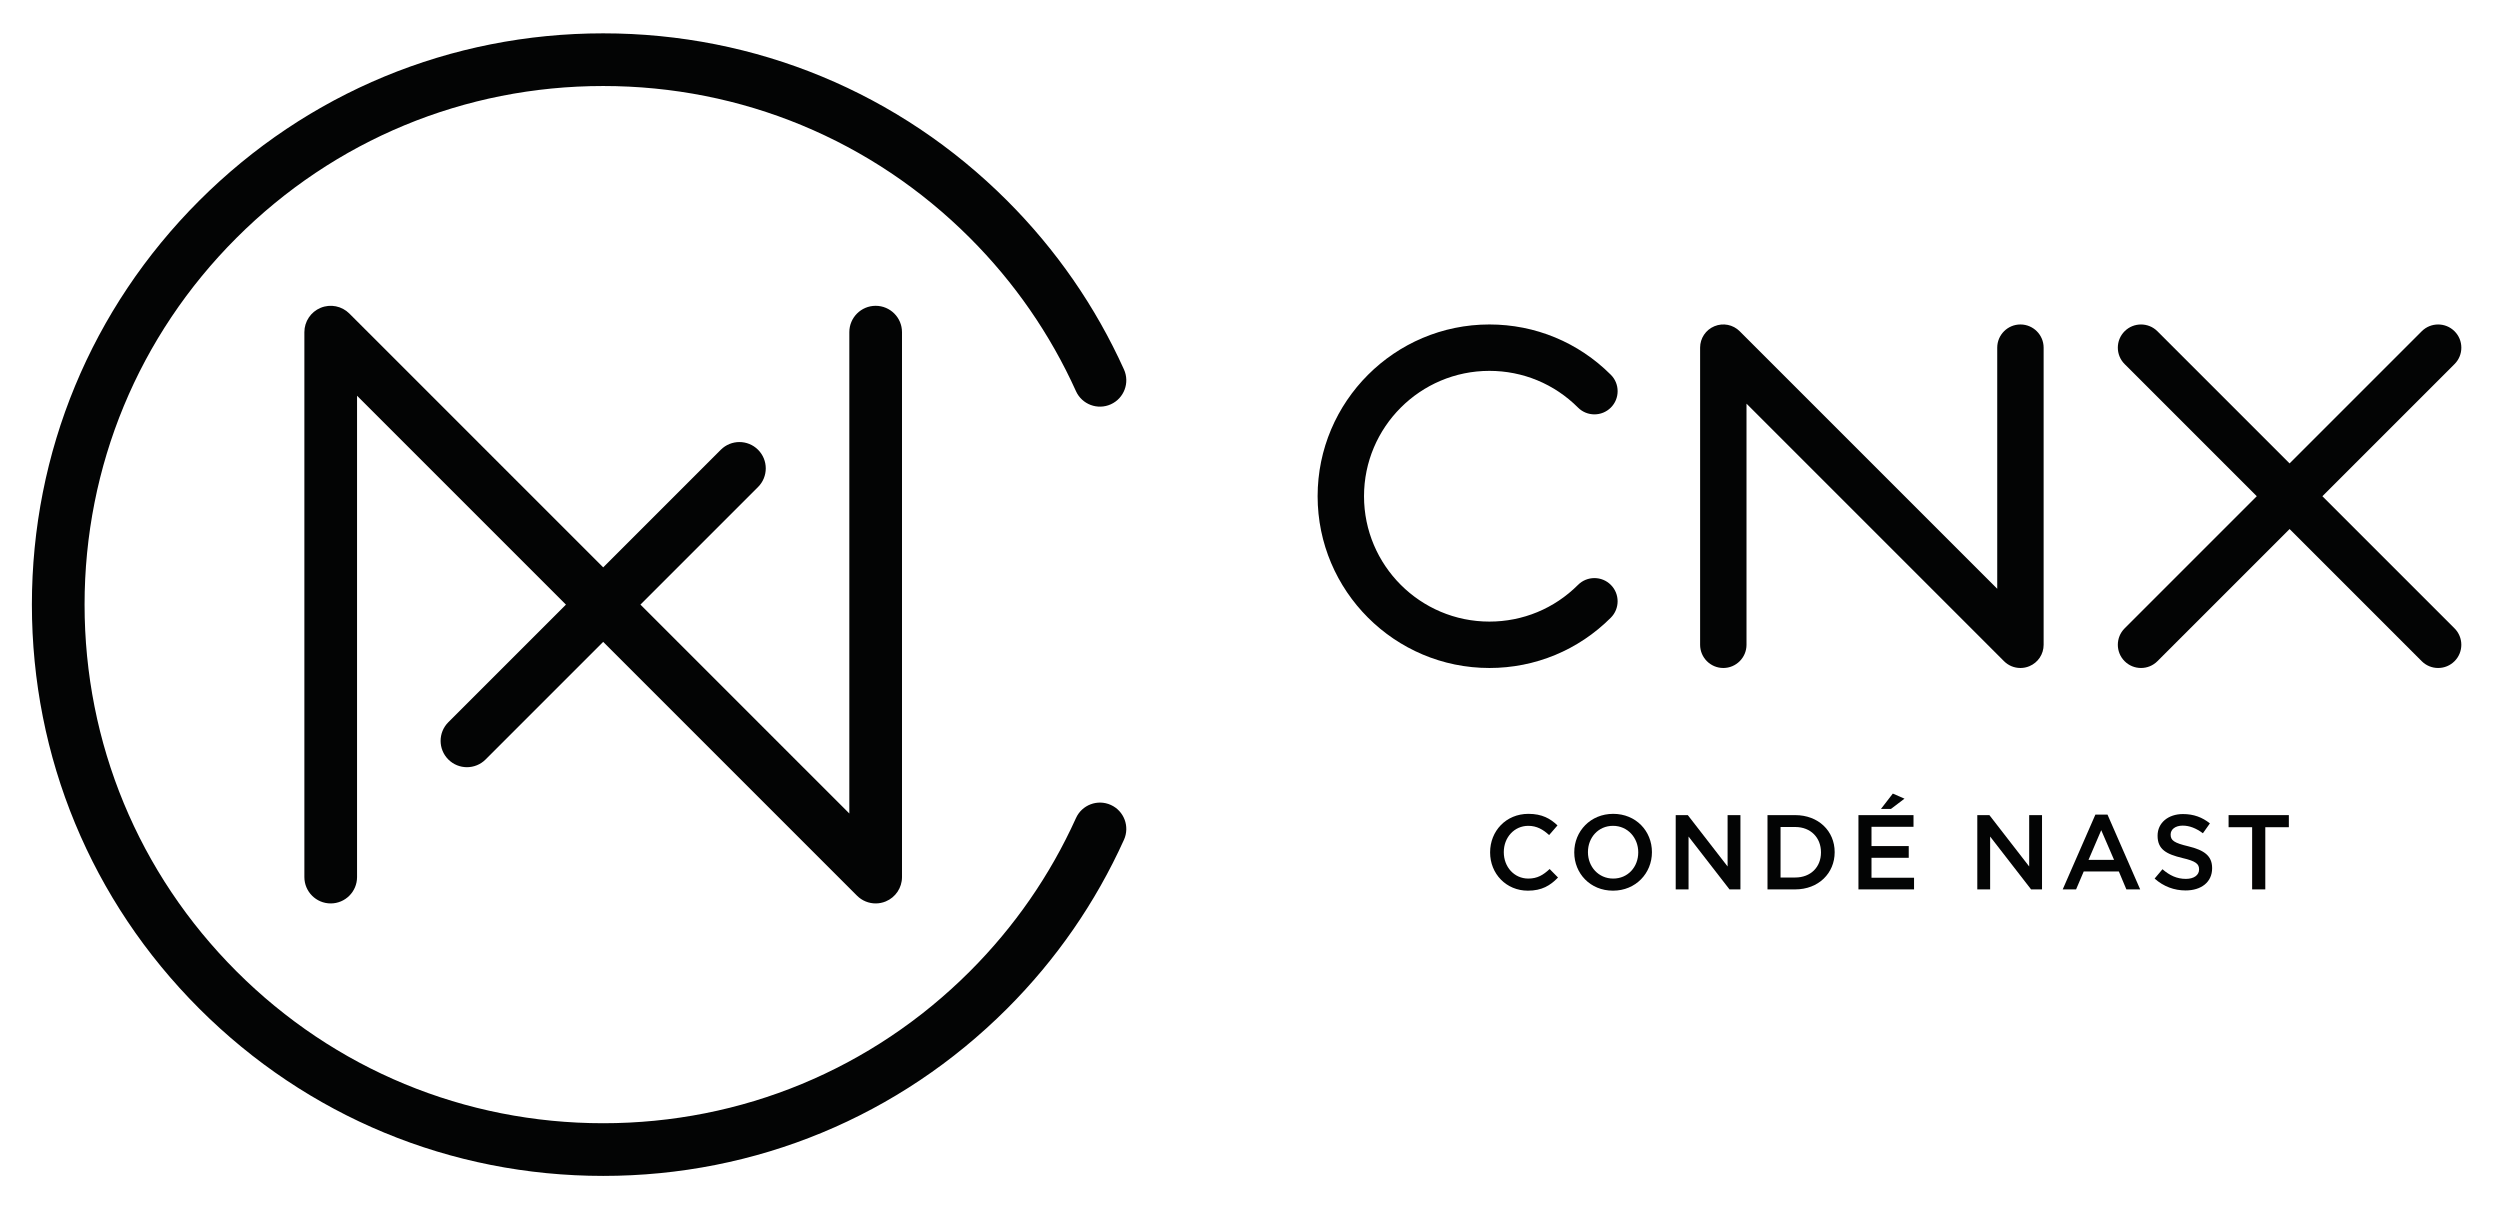
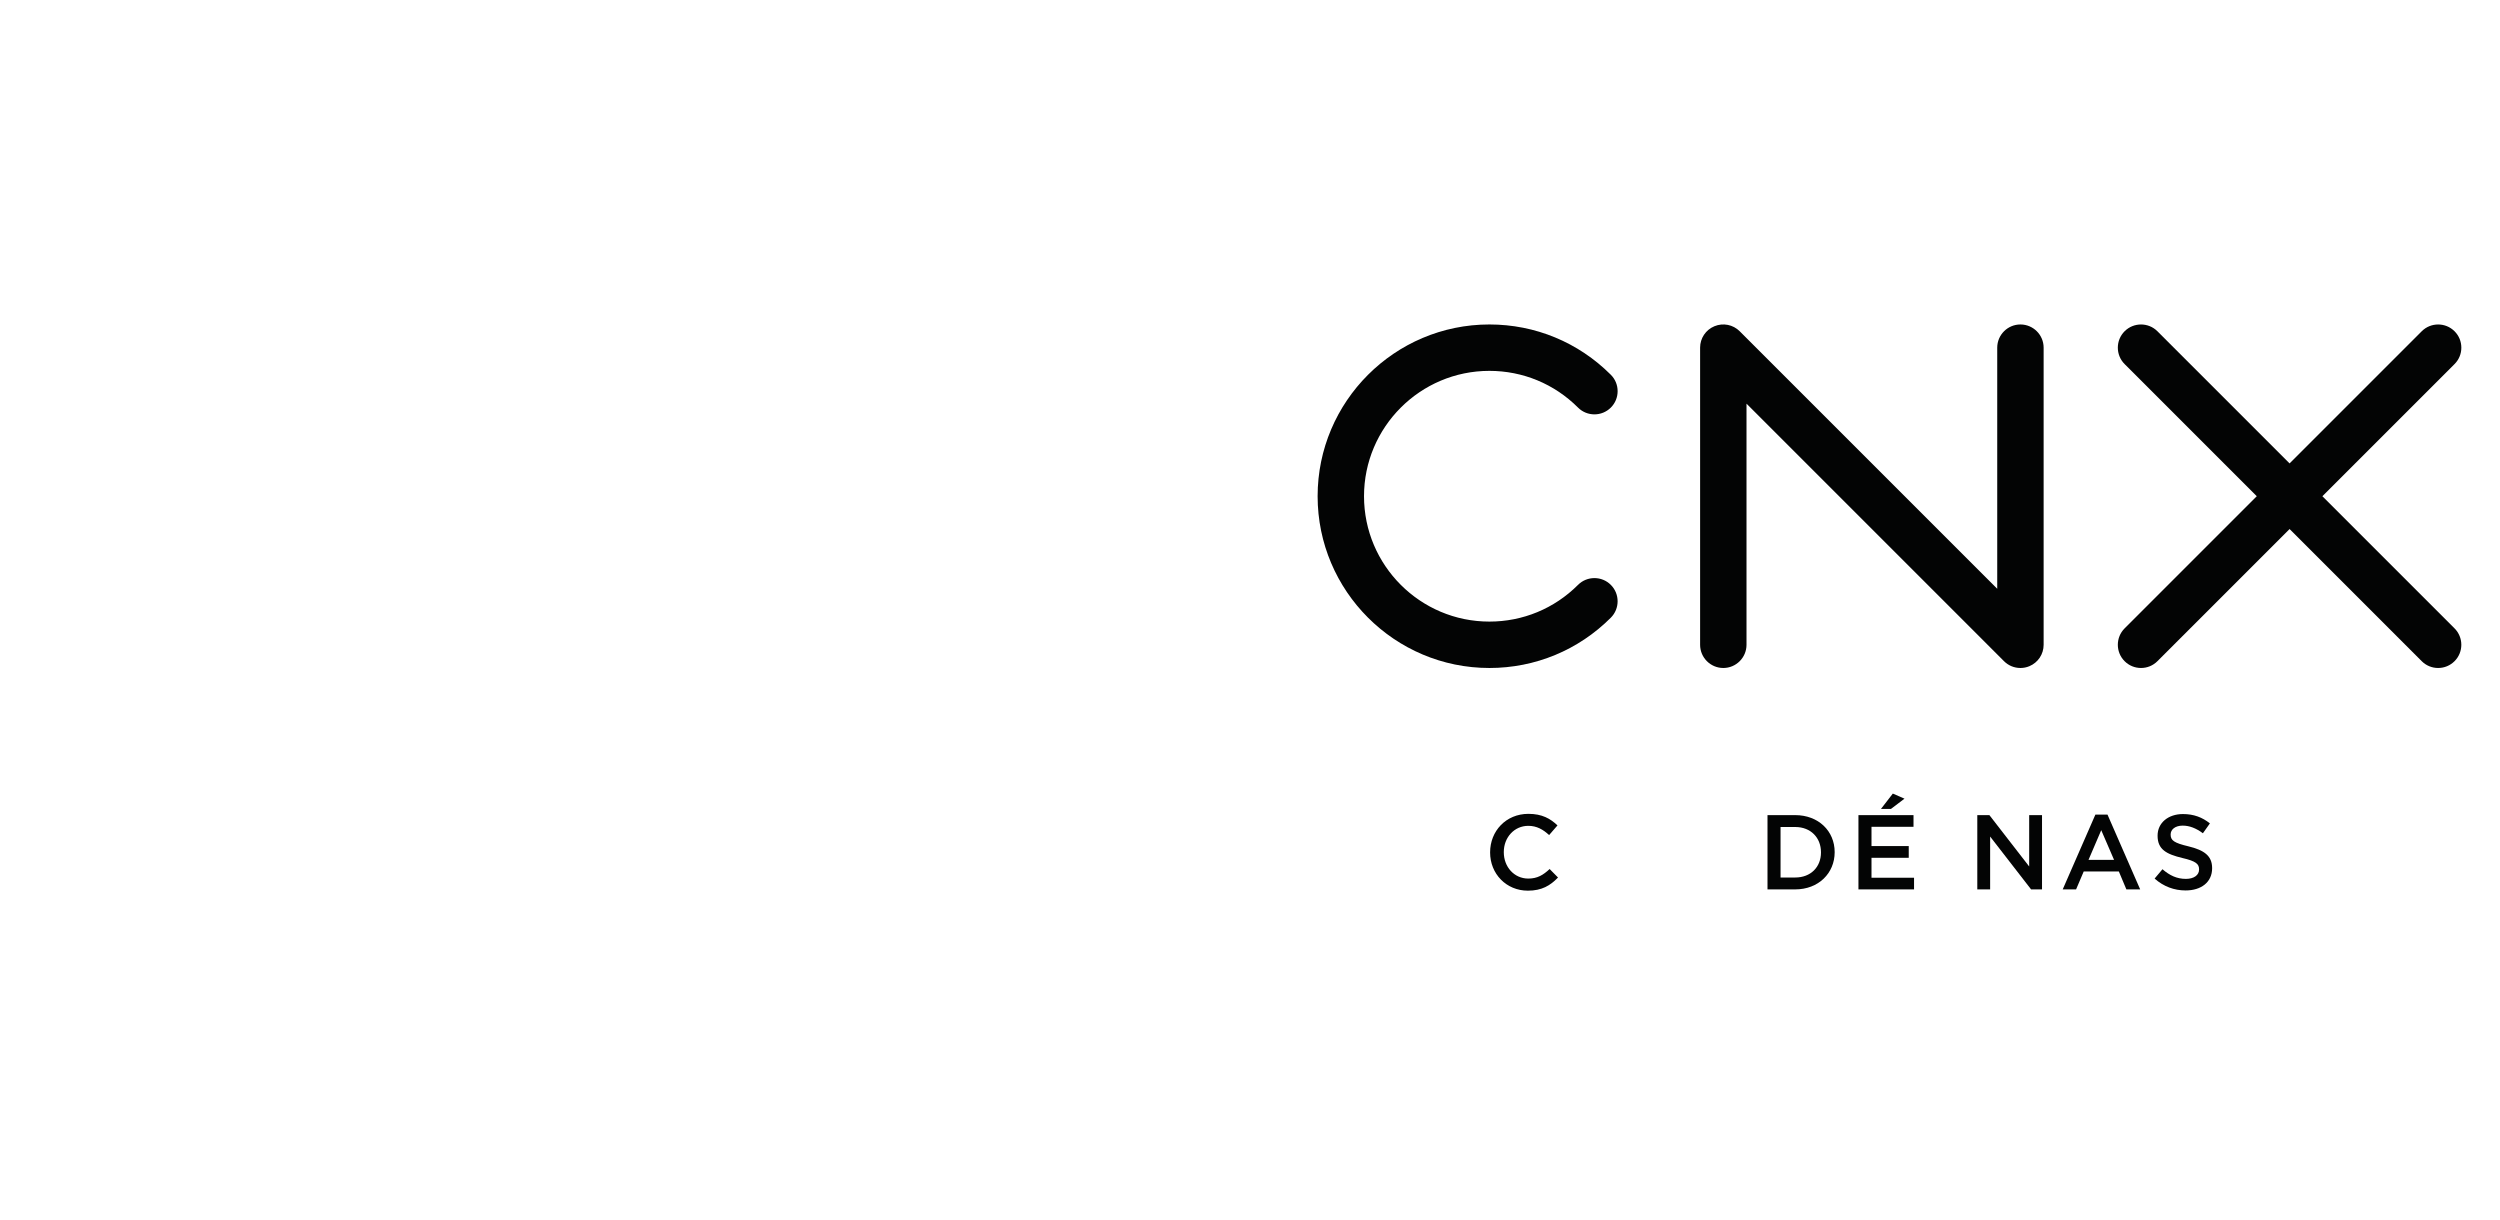
<svg xmlns="http://www.w3.org/2000/svg" width="100%" height="100%" viewBox="0 0 801 391" version="1.1" xml:space="preserve" style="fill-rule:evenodd;clip-rule:evenodd;stroke-linejoin:round;stroke-miterlimit:2;">
  <rect id="ArtBoard1" x="0" y="0" width="800.686" height="390.804" style="fill:none;" />
-   <path d="M143.643,243.338c1.648,1.648 3.808,2.472 5.966,2.472c2.16,0 4.32,-0.824 5.968,-2.472l37.684,-37.684l37.682,37.684l43.65,43.65c1.616,1.614 3.774,2.472 5.97,2.472c1.086,0 2.182,-0.21 3.226,-0.642c3.154,-1.306 5.21,-4.384 5.21,-7.796l0,-174.602c0,-4.66 -3.778,-8.438 -8.438,-8.438c-4.66,0 -8.438,3.778 -8.438,8.438l0,154.23l-66.93,-66.93l37.684,-37.682c3.296,-3.296 3.296,-8.638 0,-11.934c-3.294,-3.294 -8.638,-3.294 -11.934,0l-37.682,37.684l-81.334,-81.334c-2.414,-2.414 -6.044,-3.136 -9.196,-1.83c-3.154,1.306 -5.21,4.384 -5.21,7.796l0,174.602c0,4.66 3.778,8.438 8.438,8.438c4.66,0 8.438,-3.778 8.438,-8.438l0,-154.23l66.93,66.93l-37.684,37.682c-3.296,3.296 -3.296,8.638 0,11.934" style="fill:#030404;fill-rule:nonzero;" />
-   <path d="M355.907,257.902c-4.246,-1.92 -9.246,-0.036 -11.166,4.212c-8.28,18.31 -19.714,34.83 -33.986,49.102c-31.384,31.384 -73.112,48.668 -117.496,48.668c-44.382,0 -86.11,-17.284 -117.494,-48.668c-31.384,-31.384 -48.668,-73.112 -48.668,-117.496c0,-44.382 17.284,-86.11 48.668,-117.494c31.384,-31.384 73.112,-48.668 117.494,-48.668c44.384,0 86.112,17.284 117.496,48.668c14.272,14.272 25.706,30.792 33.986,49.102c1.92,4.246 6.922,6.132 11.166,4.21c4.246,-1.92 6.132,-6.918 4.212,-11.164c-9.122,-20.17 -21.716,-38.366 -37.43,-54.082c-34.572,-34.572 -80.538,-53.61 -129.43,-53.61c-48.89,0 -94.856,19.038 -129.428,53.61c-34.572,34.572 -53.612,80.536 -53.612,129.428c0,48.892 19.04,94.858 53.612,129.43c34.572,34.57 80.538,53.61 129.428,53.61c48.892,0 94.858,-19.04 129.43,-53.61c15.714,-15.716 28.308,-33.912 37.43,-54.082c1.92,-4.246 0.034,-9.246 -4.212,-11.166" style="fill:#030404;fill-rule:nonzero;" />
  <path d="M477.197,214.024c-30.344,0 -55.032,-24.688 -55.032,-55.032c0,-30.344 24.688,-55.032 55.032,-55.032c14.7,0 28.518,5.724 38.912,16.12c1.404,1.404 2.178,3.27 2.178,5.256c0,1.984 -0.774,3.852 -2.178,5.256c-2.896,2.896 -7.612,2.898 -10.51,0c-7.588,-7.588 -17.674,-11.766 -28.402,-11.766c-22.148,0 -40.166,18.018 -40.166,40.166c0,22.148 18.018,40.166 40.166,40.166c10.728,0 20.814,-4.178 28.402,-11.764c2.898,-2.9 7.614,-2.898 10.51,0c2.9,2.898 2.9,7.614 0,10.512c-10.394,10.394 -24.214,16.118 -38.912,16.118" style="fill:#030404;fill-rule:nonzero;" />
  <path d="M647.347,214.024c-1.986,0 -3.854,-0.774 -5.258,-2.178l-82.508,-82.508l0,77.252c0,4.1 -3.334,7.434 -7.432,7.434c-4.1,0 -7.434,-3.334 -7.434,-7.434l0,-95.196c0,-3.018 1.802,-5.714 4.59,-6.868c2.788,-1.154 5.966,-0.522 8.098,1.612l82.51,82.508l0,-77.252c0,-4.1 3.334,-7.434 7.432,-7.434c4.1,0 7.434,3.334 7.434,7.434l0,95.196c0,3.018 -1.802,5.714 -4.588,6.868c-0.906,0.376 -1.864,0.566 -2.844,0.566" style="fill:#030404;fill-rule:nonzero;" />
  <path d="M781.181,214.024c-1.984,0 -3.852,-0.774 -5.256,-2.176l-42.342,-42.344l-42.344,42.342c-1.404,1.404 -3.272,2.178 -5.256,2.178c-1.984,0 -3.852,-0.774 -5.256,-2.176c-2.898,-2.9 -2.898,-7.616 0,-10.514l42.344,-42.342l-42.344,-42.342c-2.898,-2.898 -2.898,-7.614 0,-10.512c2.898,-2.896 7.614,-2.898 10.512,0l42.344,42.342l42.342,-42.342c2.898,-2.898 7.616,-2.898 10.512,0c1.404,1.404 2.178,3.27 2.178,5.256c0,1.986 -0.774,3.852 -2.178,5.256l-42.344,42.342l42.344,42.342c2.898,2.898 2.898,7.614 0,10.512c-1.404,1.404 -3.272,2.178 -5.256,2.178" style="fill:#030404;fill-rule:nonzero;" />
  <path d="M477.432,273.131l0,-0.068c0,-6.766 5.066,-12.306 12.272,-12.306c4.386,0 7.038,1.53 9.316,3.704l-2.686,3.094c-1.904,-1.766 -3.944,-2.958 -6.664,-2.958c-4.52,0 -7.852,3.74 -7.852,8.398l0,0.068c0,4.658 3.298,8.432 7.852,8.432c2.924,0 4.794,-1.156 6.834,-3.06l2.686,2.72c-2.482,2.584 -5.202,4.216 -9.656,4.216c-6.934,0 -12.102,-5.406 -12.102,-12.24" style="fill:#030404;fill-rule:nonzero;" />
-   <path d="M504.394,273.131l0,-0.068c0,-6.696 5.168,-12.306 12.476,-12.306c7.31,0 12.41,5.54 12.41,12.238l0,0.068c0,6.698 -5.168,12.308 -12.478,12.308c-7.308,0 -12.408,-5.542 -12.408,-12.24m20.5,0l0,-0.068c0,-4.624 -3.366,-8.466 -8.092,-8.466c-4.724,0 -8.022,3.776 -8.022,8.398l0,0.068c0,4.624 3.364,8.432 8.09,8.432c4.726,0 8.024,-3.74 8.024,-8.364" style="fill:#030404;fill-rule:nonzero;" />
-   <path d="M536.897,261.164l3.876,0l12.748,16.454l0,-16.454l4.114,0l0,23.798l-3.502,0l-13.122,-16.93l0,16.93l-4.114,0l0,-23.798Z" style="fill:#030404;fill-rule:nonzero;" />
  <path d="M566.307,261.164l8.874,0c7.478,0 12.646,5.134 12.646,11.83l0,0.07c0,6.696 -5.168,11.898 -12.646,11.898l-8.874,0l0,-23.798Zm4.182,3.808l0,16.182l4.692,0c4.996,0 8.26,-3.364 8.26,-8.024l0,-0.066c0,-4.658 -3.264,-8.092 -8.26,-8.092l-4.692,0Z" style="fill:#030404;fill-rule:nonzero;" />
-   <path d="M595.445,261.164l17.644,0l0,3.74l-13.462,0l0,6.186l11.932,0l0,3.74l-11.932,0l0,6.392l13.632,0l0,3.74l-17.814,0l0,-23.798Zm11.016,-6.902l3.738,1.632l-4.352,3.298l-3.194,0l3.808,-4.93Z" style="fill:#030404;fill-rule:nonzero;" />
+   <path d="M595.445,261.164l17.644,0l0,3.74l-13.462,0l0,6.186l11.932,0l0,3.74l-11.932,0l0,6.392l13.632,0l0,3.74l-17.814,0l0,-23.798Zm11.016,-6.902l3.738,1.632l-4.352,3.298l-3.194,0l3.808,-4.93" style="fill:#030404;fill-rule:nonzero;" />
  <path d="M633.525,261.164l3.876,0l12.748,16.454l0,-16.454l4.114,0l0,23.798l-3.502,0l-13.122,-16.93l0,16.93l-4.114,0l0,-23.798Z" style="fill:#030404;fill-rule:nonzero;" />
  <path d="M671.366,260.994l3.874,0l10.472,23.968l-4.42,0l-2.414,-5.746l-11.252,0l-2.448,5.746l-4.284,0l10.472,-23.968Zm5.984,14.516l-4.114,-9.518l-4.08,9.518l8.194,0Z" style="fill:#030404;fill-rule:nonzero;" />
  <path d="M690.339,281.494l2.516,-2.992c2.278,1.972 4.59,3.094 7.514,3.094c2.582,0 4.214,-1.224 4.214,-2.992l0,-0.068c0,-1.7 -0.952,-2.618 -5.37,-3.636c-5.066,-1.226 -7.922,-2.722 -7.922,-7.106l0,-0.068c0,-4.08 3.4,-6.902 8.126,-6.902c3.466,0 6.22,1.054 8.634,2.992l-2.244,3.162c-2.142,-1.598 -4.284,-2.448 -6.46,-2.448c-2.446,0 -3.874,1.258 -3.874,2.822l0,0.068c0,1.836 1.088,2.652 5.676,3.74c5.032,1.222 7.616,3.024 7.616,6.968l0,0.068c0,4.454 -3.502,7.106 -8.5,7.106c-3.636,0 -7.07,-1.258 -9.926,-3.808" style="fill:#030404;fill-rule:nonzero;" />
-   <path d="M721.584,265.04l-7.546,0l0,-3.876l19.308,0l0,3.876l-7.546,0l0,19.922l-4.216,0l0,-19.922Z" style="fill:#030404;fill-rule:nonzero;" />
</svg>